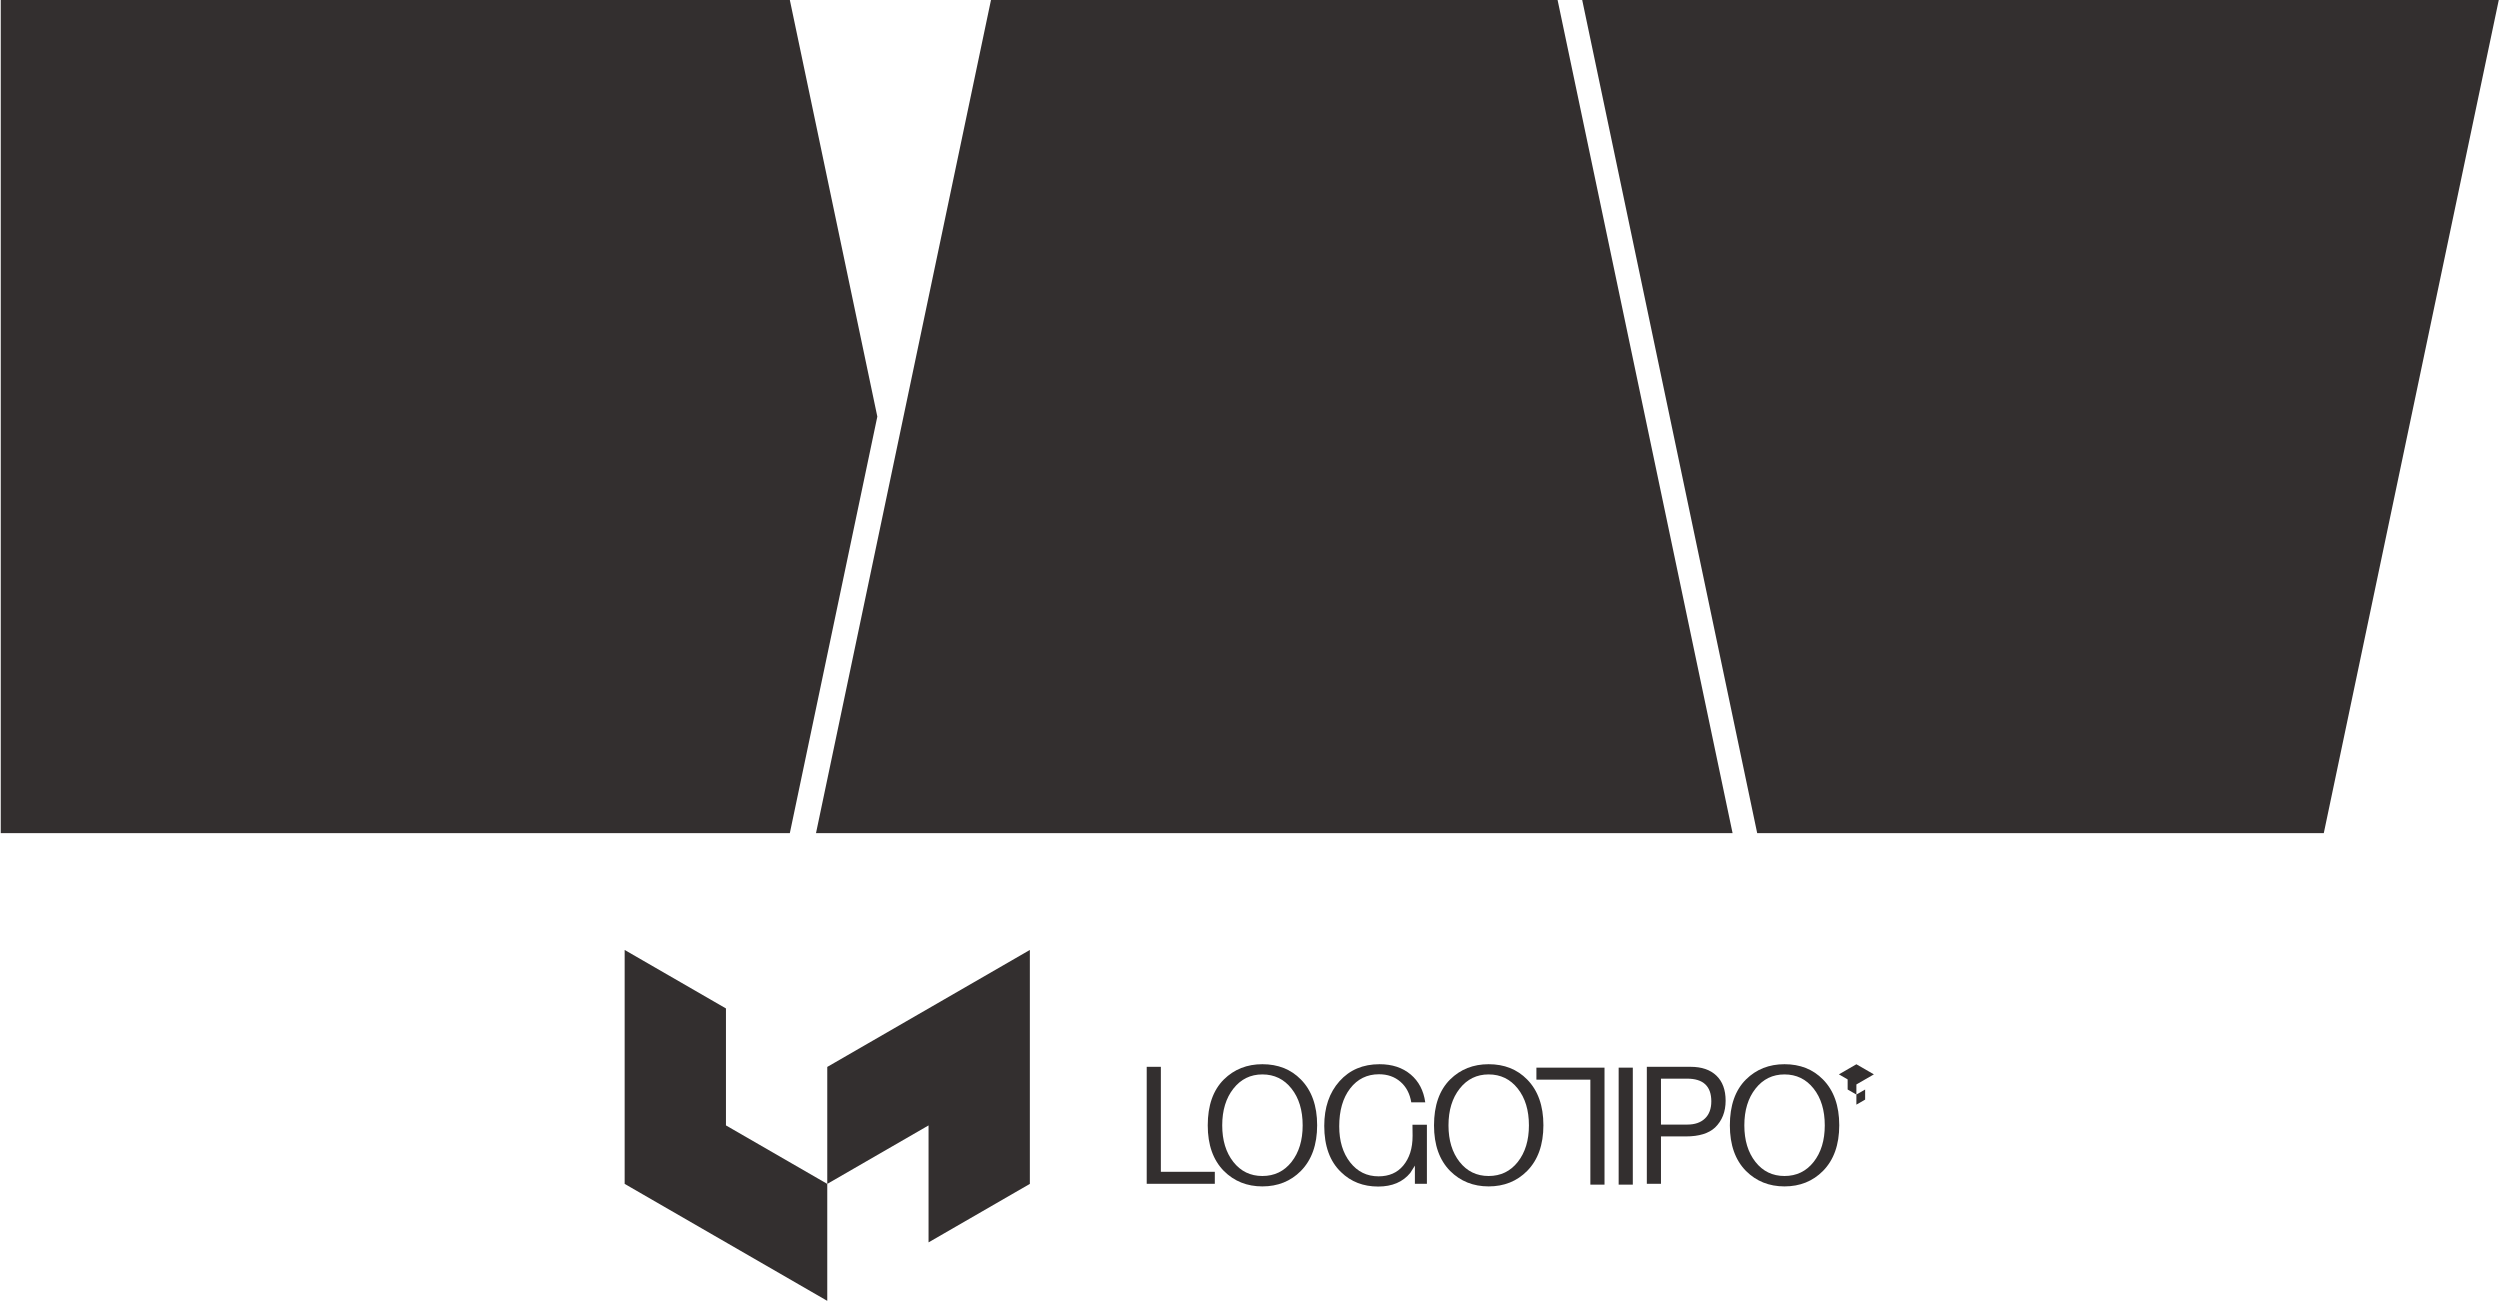
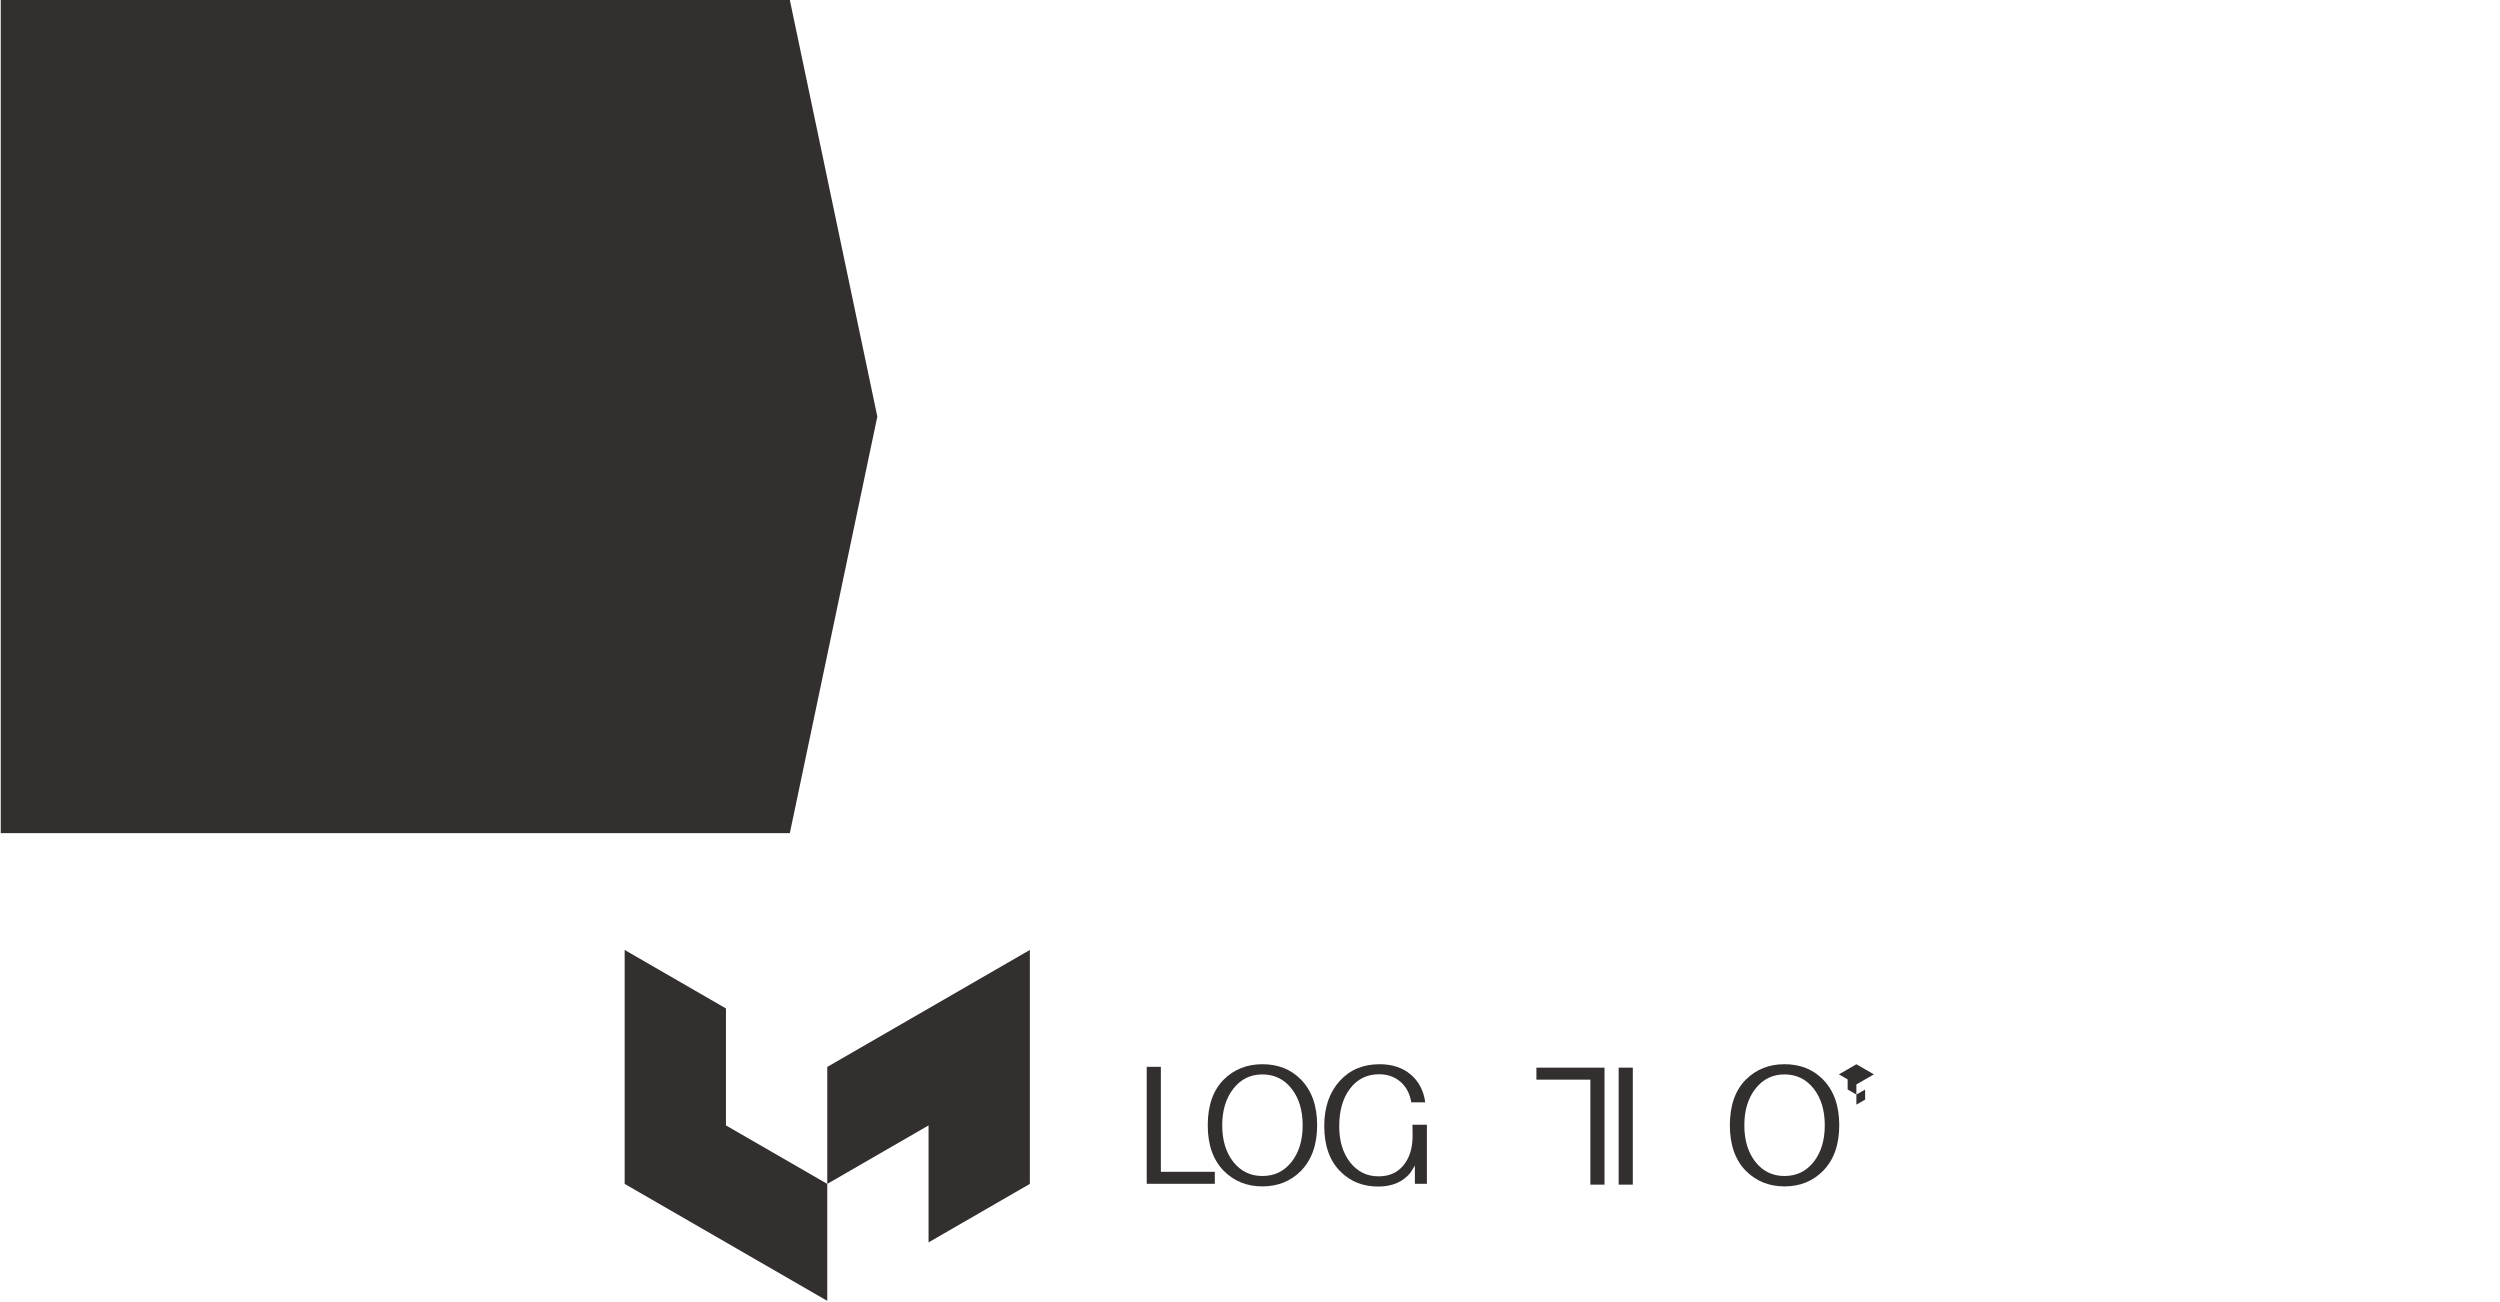
<svg xmlns="http://www.w3.org/2000/svg" width="100%" height="100%" viewBox="0 0 1772 923" version="1.1" xml:space="preserve" style="fill-rule:evenodd;clip-rule:evenodd;stroke-linejoin:round;stroke-miterlimit:2;">
  <g transform="matrix(1,0,0,1,-826.772,-709.092)">
    <g>
      <g transform="matrix(1,0,0,1,0,-1062.56)">
        <g transform="matrix(4.022,0,0,5,-6754.44,-7677.17)">
-           <path d="M2159.43,1889.76L2190.27,2007.87L2028.74,2007.87L2059.58,1889.76L2159.43,1889.76Z" style="fill:rgb(51,47,47);" />
-         </g>
+           </g>
        <g transform="matrix(4.022,0,0,5,-7332.29,-7677.17)">
          <path d="M2028.74,1889.76L2167.8,1889.76L2183.22,1948.82L2167.8,2007.87L2028.74,2007.87L2028.74,1889.76Z" style="fill:rgb(51,47,47);" />
        </g>
        <g transform="matrix(-4.022,0,0,-5,10757.5,11811)">
-           <path d="M2159.43,1889.76L2190.27,2007.87L2028.74,2007.87L2059.58,1889.76L2159.43,1889.76Z" style="fill:rgb(51,47,47);" />
-         </g>
+           </g>
      </g>
      <g transform="matrix(0.505,0,0,0.505,826.772,880.611)">
        <g>
          <g>
            <g transform="matrix(3.395,0,0,3.349,920.526,-6148.38)">
              <path d="M202.932,2230.6L202.932,2181.57L208.781,2181.57L208.781,2225.57L231.087,2225.57L231.087,2230.6L202.932,2230.6Z" style="fill:rgb(51,47,47);fill-rule:nonzero;" />
            </g>
            <g transform="matrix(-3.395,-4.10167e-16,4.15801e-16,-3.349,2940.99,8629.15)">
              <path d="M202.932,2230.6L202.932,2181.57L208.781,2181.57L208.781,2225.57L231.087,2225.57L231.087,2230.6L202.932,2230.6Z" style="fill:rgb(51,47,47);fill-rule:nonzero;" />
            </g>
            <g transform="matrix(-3.395,-4.10167e-16,4.15801e-16,-3.349,2980.7,8629.15)">
              <rect x="202.932" y="2181.57" width="5.849" height="49.033" style="fill:rgb(51,47,47);fill-rule:nonzero;" />
            </g>
            <g transform="matrix(3.395,0,0,3.349,917.538,-6148.38)">
              <path d="M229.047,2206.12C229.047,2197.77 231.268,2191.36 235.711,2186.87C239.973,2182.61 245.278,2180.48 251.625,2180.48C258.109,2180.48 263.413,2182.61 267.539,2186.87C272.027,2191.49 274.272,2197.89 274.272,2206.05C274.272,2214.21 272.027,2220.6 267.539,2225.22C263.322,2229.53 258.018,2231.69 251.625,2231.69C245.278,2231.69 239.973,2229.53 235.711,2225.22C231.268,2220.65 229.047,2214.28 229.047,2206.12ZM251.625,2184.76C246.729,2184.76 242.739,2186.74 239.656,2190.71C236.573,2194.68 235.031,2199.81 235.031,2206.12C235.031,2212.37 236.562,2217.47 239.622,2221.42C242.682,2225.36 246.683,2227.33 251.625,2227.33C256.612,2227.33 260.636,2225.36 263.696,2221.42C266.757,2217.47 268.287,2212.37 268.287,2206.12C268.287,2199.77 266.745,2194.62 263.662,2190.68C260.579,2186.73 256.567,2184.76 251.625,2184.76Z" style="fill:rgb(51,47,47);fill-rule:nonzero;" />
            </g>
            <g transform="matrix(3.395,0,0,3.349,909.051,-6148.38)">
              <path d="M321.468,2196.46L315.688,2196.46C315.098,2192.83 313.614,2189.96 311.233,2187.86C308.853,2185.75 305.895,2184.69 302.358,2184.69C297.417,2184.69 293.438,2186.68 290.423,2190.64C287.408,2194.61 285.901,2199.9 285.901,2206.52C285.901,2212.69 287.408,2217.72 290.423,2221.62C293.438,2225.52 297.349,2227.47 302.154,2227.47C306.507,2227.47 309.907,2225.97 312.356,2222.98C313.625,2221.44 314.588,2219.64 315.246,2217.58C315.903,2215.51 316.232,2213.14 316.232,2210.47L316.181,2205.85L322.149,2205.85L322.149,2230.6L317.184,2230.6L317.184,2222.98L315.28,2226.04C312.197,2229.85 307.776,2231.75 302.018,2231.75C295.852,2231.75 290.729,2229.74 286.649,2225.7C282.024,2221.21 279.712,2214.75 279.712,2206.32C279.712,2198.61 281.809,2192.38 286.003,2187.62C290.197,2182.86 295.716,2180.48 302.563,2180.48C307.776,2180.48 312.061,2181.91 315.416,2184.76C318.771,2187.62 320.788,2191.52 321.468,2196.46Z" style="fill:rgb(51,47,47);fill-rule:nonzero;" />
            </g>
            <g transform="matrix(3.395,0,0,3.349,897.793,-6148.38)">
-               <path d="M328.405,2206.12C328.405,2197.77 330.627,2191.36 335.07,2186.87C339.332,2182.61 344.636,2180.48 350.984,2180.48C357.467,2180.48 362.772,2182.61 366.897,2186.87C371.386,2191.49 373.63,2197.89 373.63,2206.05C373.63,2214.21 371.386,2220.6 366.897,2225.22C362.681,2229.53 357.376,2231.69 350.984,2231.69C344.636,2231.69 339.332,2229.53 335.07,2225.22C330.627,2220.65 328.405,2214.28 328.405,2206.12ZM350.984,2184.76C346.087,2184.76 342.097,2186.74 339.014,2190.71C335.931,2194.68 334.39,2199.81 334.39,2206.12C334.39,2212.37 335.92,2217.47 338.98,2221.42C342.041,2225.36 346.042,2227.33 350.984,2227.33C355.971,2227.33 359.995,2225.36 363.055,2221.42C366.115,2217.47 367.645,2212.37 367.645,2206.12C367.645,2199.77 366.104,2194.62 363.021,2190.68C359.938,2186.73 355.925,2184.76 350.984,2184.76Z" style="fill:rgb(51,47,47);fill-rule:nonzero;" />
-             </g>
+               </g>
            <g transform="matrix(3.395,0,0,3.349,808.839,-6148.38)">
-               <path d="M442.589,2230.6L442.589,2181.57L460.679,2181.57C465.258,2181.57 468.817,2182.8 471.356,2185.27C473.895,2187.74 475.165,2191.24 475.165,2195.78C475.165,2200.4 473.714,2204.14 470.812,2207C468.183,2209.49 464.17,2210.74 458.775,2210.74L448.438,2210.74L448.438,2230.6L442.589,2230.6ZM448.438,2186.53L448.438,2205.78L459.319,2205.78C462.447,2205.78 464.884,2204.93 466.63,2203.22C468.375,2201.53 469.248,2199.13 469.248,2196.05C469.248,2189.7 465.916,2186.53 459.251,2186.53L448.438,2186.53Z" style="fill:rgb(51,47,47);fill-rule:nonzero;" />
-             </g>
+               </g>
            <g transform="matrix(3.395,0,0,3.349,803.009,-6148.38)">
              <path d="M478.633,2206.12C478.633,2197.77 480.855,2191.36 485.298,2186.87C489.559,2182.61 494.864,2180.48 501.211,2180.48C507.695,2180.48 512.999,2182.61 517.125,2186.87C521.614,2191.49 523.858,2197.89 523.858,2206.05C523.858,2214.21 521.614,2220.6 517.125,2225.22C512.909,2229.53 507.604,2231.69 501.211,2231.69C494.864,2231.69 489.559,2229.53 485.298,2225.22C480.855,2220.65 478.633,2214.28 478.633,2206.12ZM501.211,2184.76C496.315,2184.76 492.325,2186.74 489.242,2190.71C486.159,2194.68 484.618,2199.81 484.618,2206.12C484.618,2212.37 486.148,2217.47 489.208,2221.42C492.268,2225.36 496.27,2227.33 501.211,2227.33C506.199,2227.33 510.222,2225.36 513.283,2221.42C516.343,2217.47 517.873,2212.37 517.873,2206.12C517.873,2199.77 516.332,2194.62 513.249,2190.68C510.166,2186.73 506.153,2184.76 501.211,2184.76Z" style="fill:rgb(51,47,47);fill-rule:nonzero;" />
            </g>
          </g>
          <g transform="matrix(0.12,0,0,0.12,2384.62,998.218)">
            <path d="M2045.73,1417.32L1841.16,1535.43L1841.16,1653.54L1738.87,1594.49L1738.87,1476.38L1636.58,1417.32L1841.16,1299.21L2045.73,1417.32ZM1841.16,1771.65L1841.16,1653.54L1943.44,1594.49L1943.44,1712.6L1841.16,1771.65Z" style="fill:rgb(51,47,47);" />
          </g>
          <g transform="matrix(1.39,0,0,1.39,-1398.1,-976.396)">
            <path d="M1636.58,1417.32L1636.58,1653.54L1841.16,1771.65L1841.16,1653.54L1738.87,1594.49L1738.87,1476.38L1636.58,1417.32Z" style="fill:rgb(51,47,47);" />
          </g>
          <g transform="matrix(1.39,0,0,1.39,-1398.1,-976.396)">
            <path d="M1841.16,1653.54L1841.16,1535.43L2045.73,1417.32L2045.73,1653.54L1943.44,1712.6L1943.44,1594.49L1841.16,1653.54Z" style="fill:rgb(51,47,47);" />
          </g>
        </g>
      </g>
    </g>
  </g>
</svg>